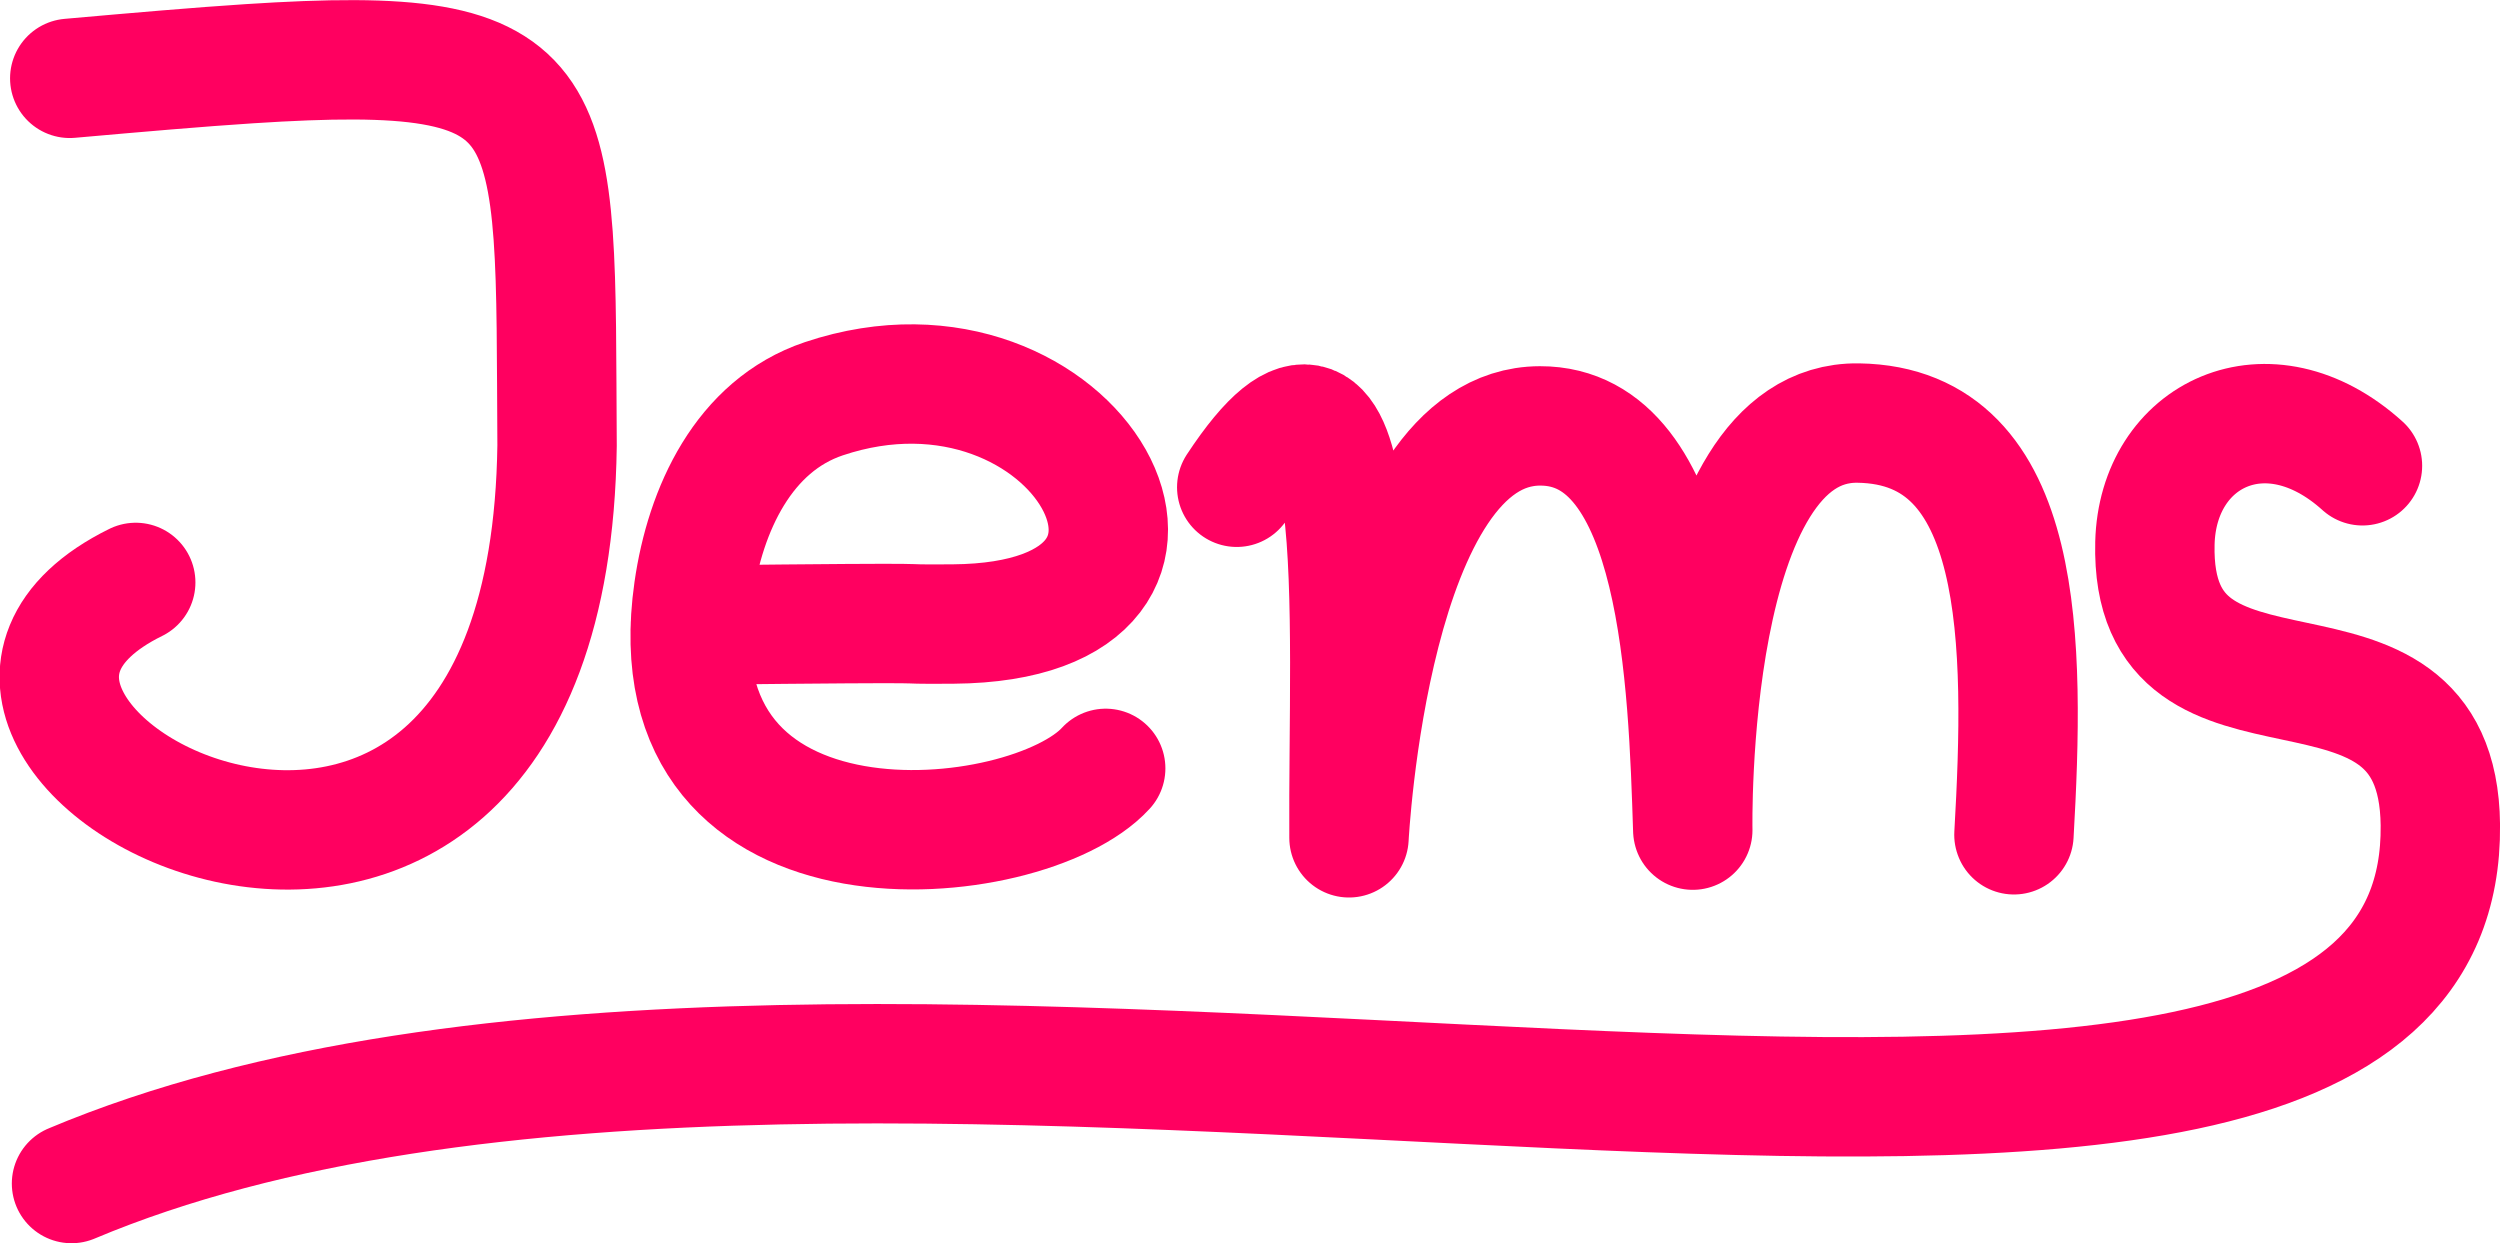
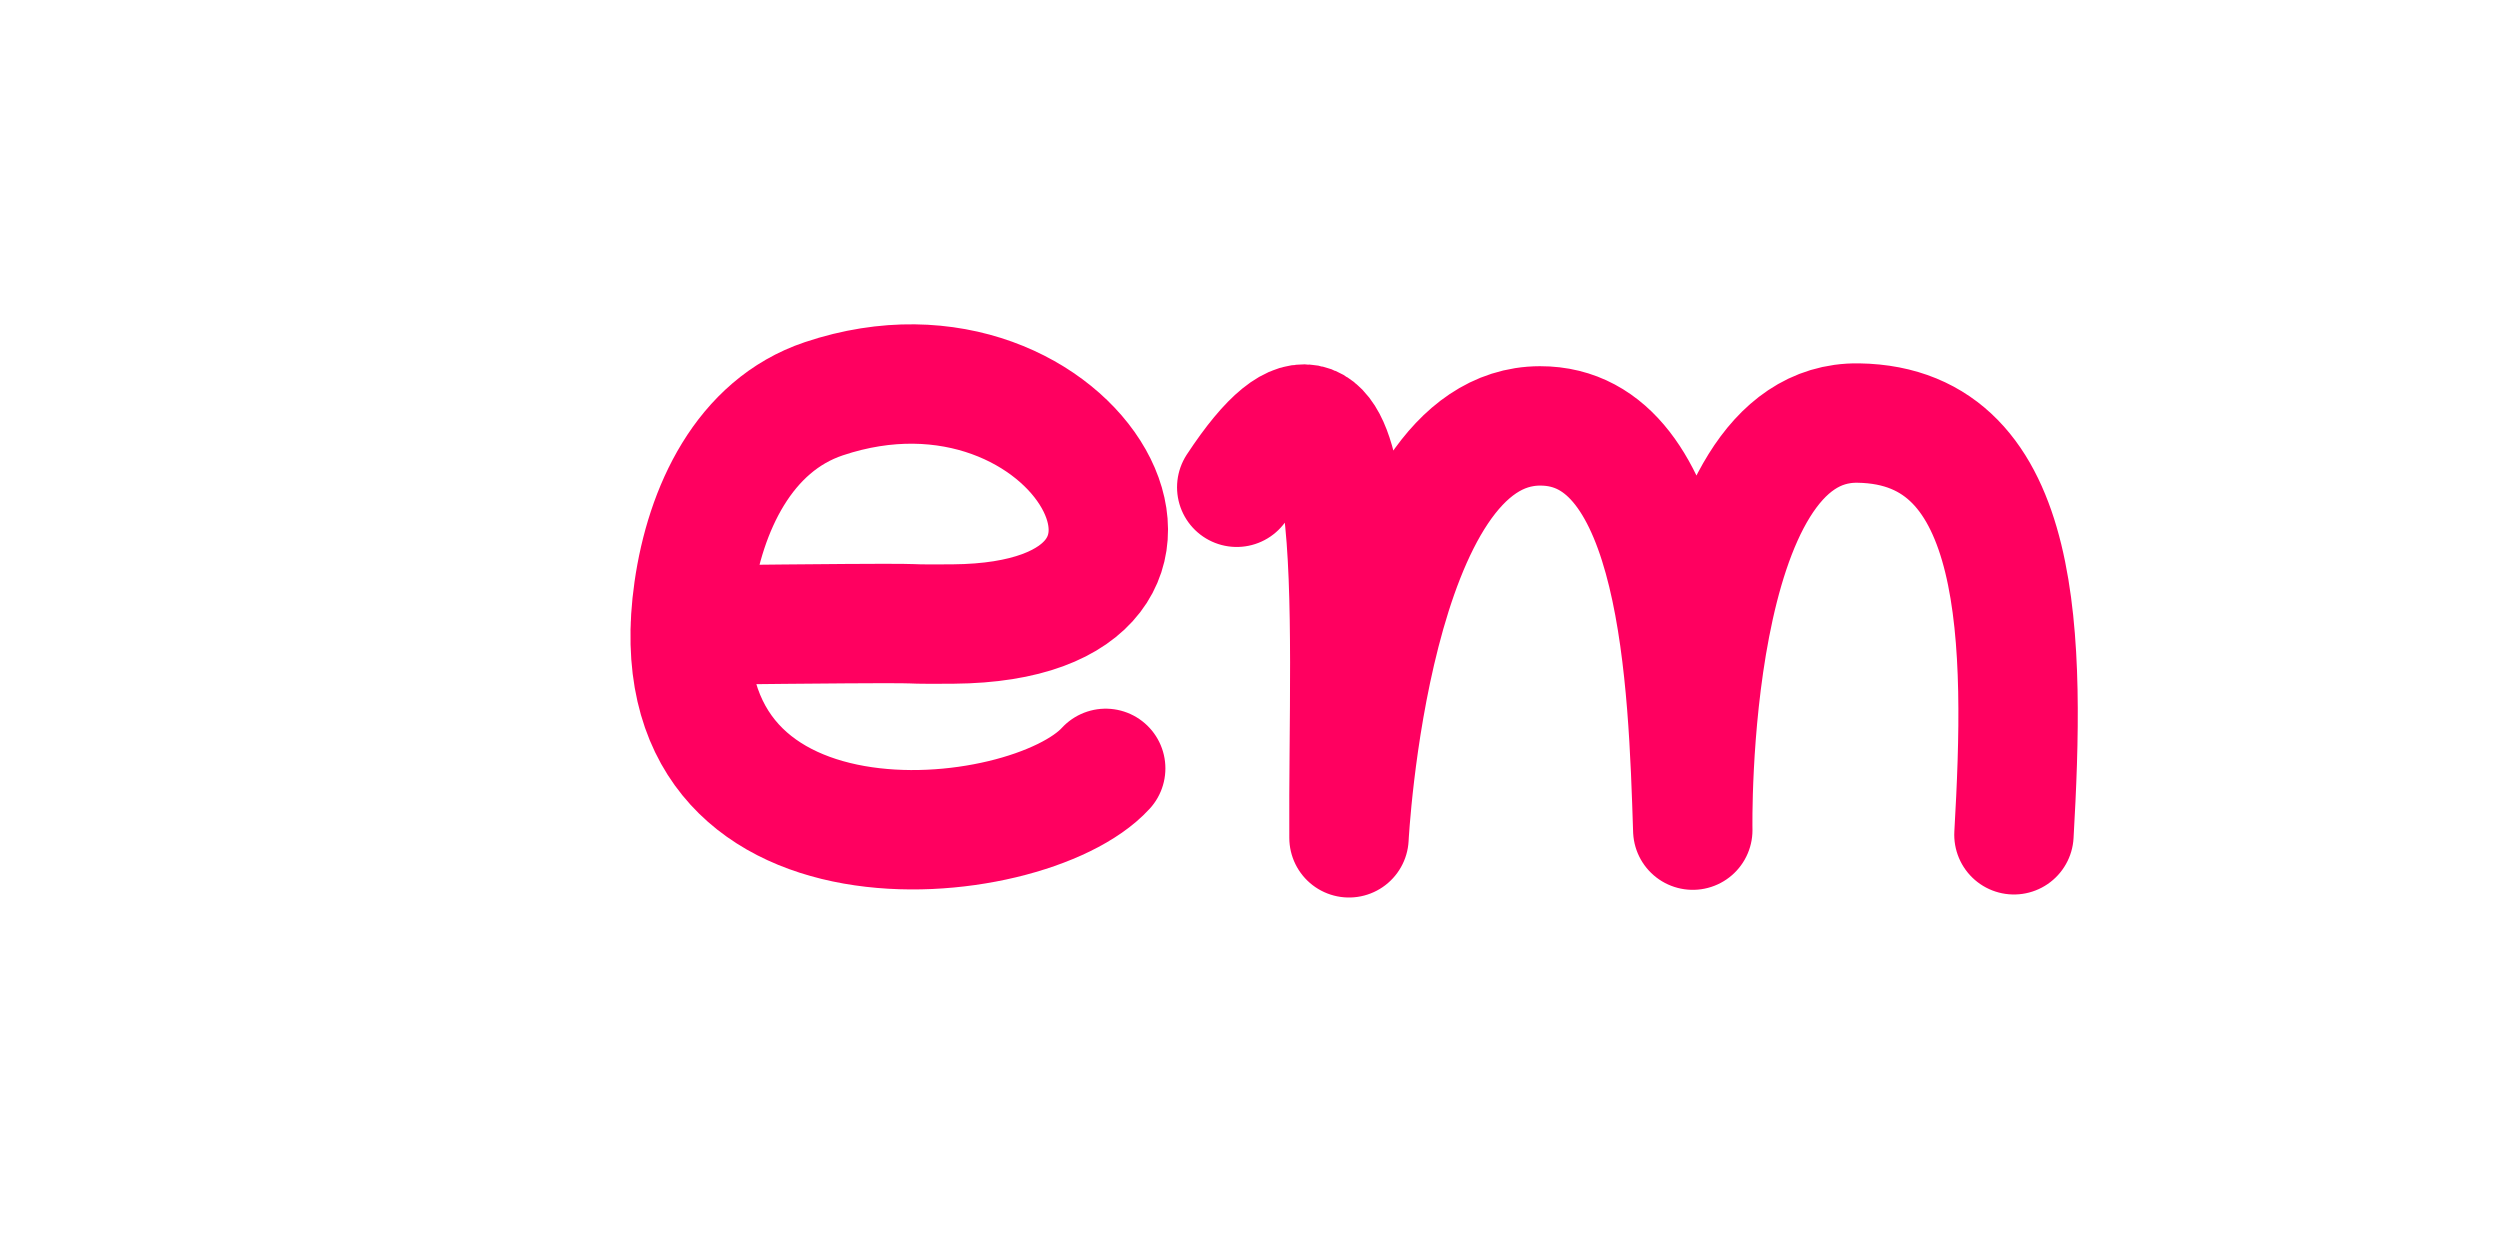
<svg xmlns="http://www.w3.org/2000/svg" width="55.406mm" height="27.553mm" viewBox="0 0 55.406 27.553" version="1.1" id="svg168">
  <defs id="defs165" />
  <g id="layer1" transform="translate(-70.369,-107.945)">
-     <path style="font-variation-settings:normal;fill:none;fill-opacity:1;stroke:#ff0060;stroke-width:2.646;stroke-linecap:round;stroke-linejoin:round;stroke-miterlimit:4;stroke-dasharray:none;stroke-dashoffset:0;stroke-opacity:1;paint-order:normal;stop-color:#000000" d="m 71.915,109.681 c 1.537,-0.136 2.854,-0.251 3.983,-0.324 7.109,-0.461 6.767,0.72 6.817,8.464 -0.202,14.923 -16.158,6.393 -9.338,3.032" id="path14507-9-7-9-0-3-6" />
    <path style="font-variation-settings:normal;fill:none;fill-opacity:1;stroke:#ff0060;stroke-width:2.646;stroke-linecap:round;stroke-linejoin:round;stroke-miterlimit:4;stroke-dasharray:none;stroke-dashoffset:0;stroke-opacity:1;paint-order:normal;stop-color:#000000" d="m 85.67,121.8 c 6.65,-0.074 3.953,-0.011 5.822,-0.025 6.534,-0.05 2.731,-6.868 -2.864,-4.993 -1.774,0.595 -2.63,2.449 -2.887,4.246 -0.958,6.696 7.398,5.846 9.133,3.946" id="path14949-1-5-2-3-2-6" />
    <path style="font-variation-settings:normal;fill:none;fill-opacity:1;stroke:#ff0060;stroke-width:2.646;stroke-linecap:round;stroke-linejoin:round;stroke-miterlimit:4;stroke-dasharray:none;stroke-dashoffset:0;stroke-opacity:1;paint-order:normal;stop-color:#000000" d="m 97.778,118.744 c 2.978,-4.52 2.458,2.924 2.488,7.769 0,0 0.46,-9.121 4.233,-9.129 3.111,-0.007 3.281,5.701 3.386,8.959 0,0 -0.175,-9.078 3.668,-9.022 3.727,0.055 3.691,4.904 3.45,9.125" id="path15178-2-3-0-6-0-4" />
-     <path style="font-variation-settings:normal;fill:none;fill-opacity:1;stroke:#ff0060;stroke-width:2.646;stroke-linecap:round;stroke-linejoin:round;stroke-miterlimit:4;stroke-dasharray:none;stroke-dashoffset:0;stroke-opacity:1;paint-order:normal;stop-color:#000000" d="m 122.727,118.268 c -2.101,-1.897 -4.541,-0.692 -4.6,1.715 -0.118,4.806 6.273,1.273 6.326,6.244 0.132,12.435 -34.821,0.506 -52.499,7.948" id="path18234-7-0-7-1-0-5-2-1-6-9" />
  </g>
</svg>